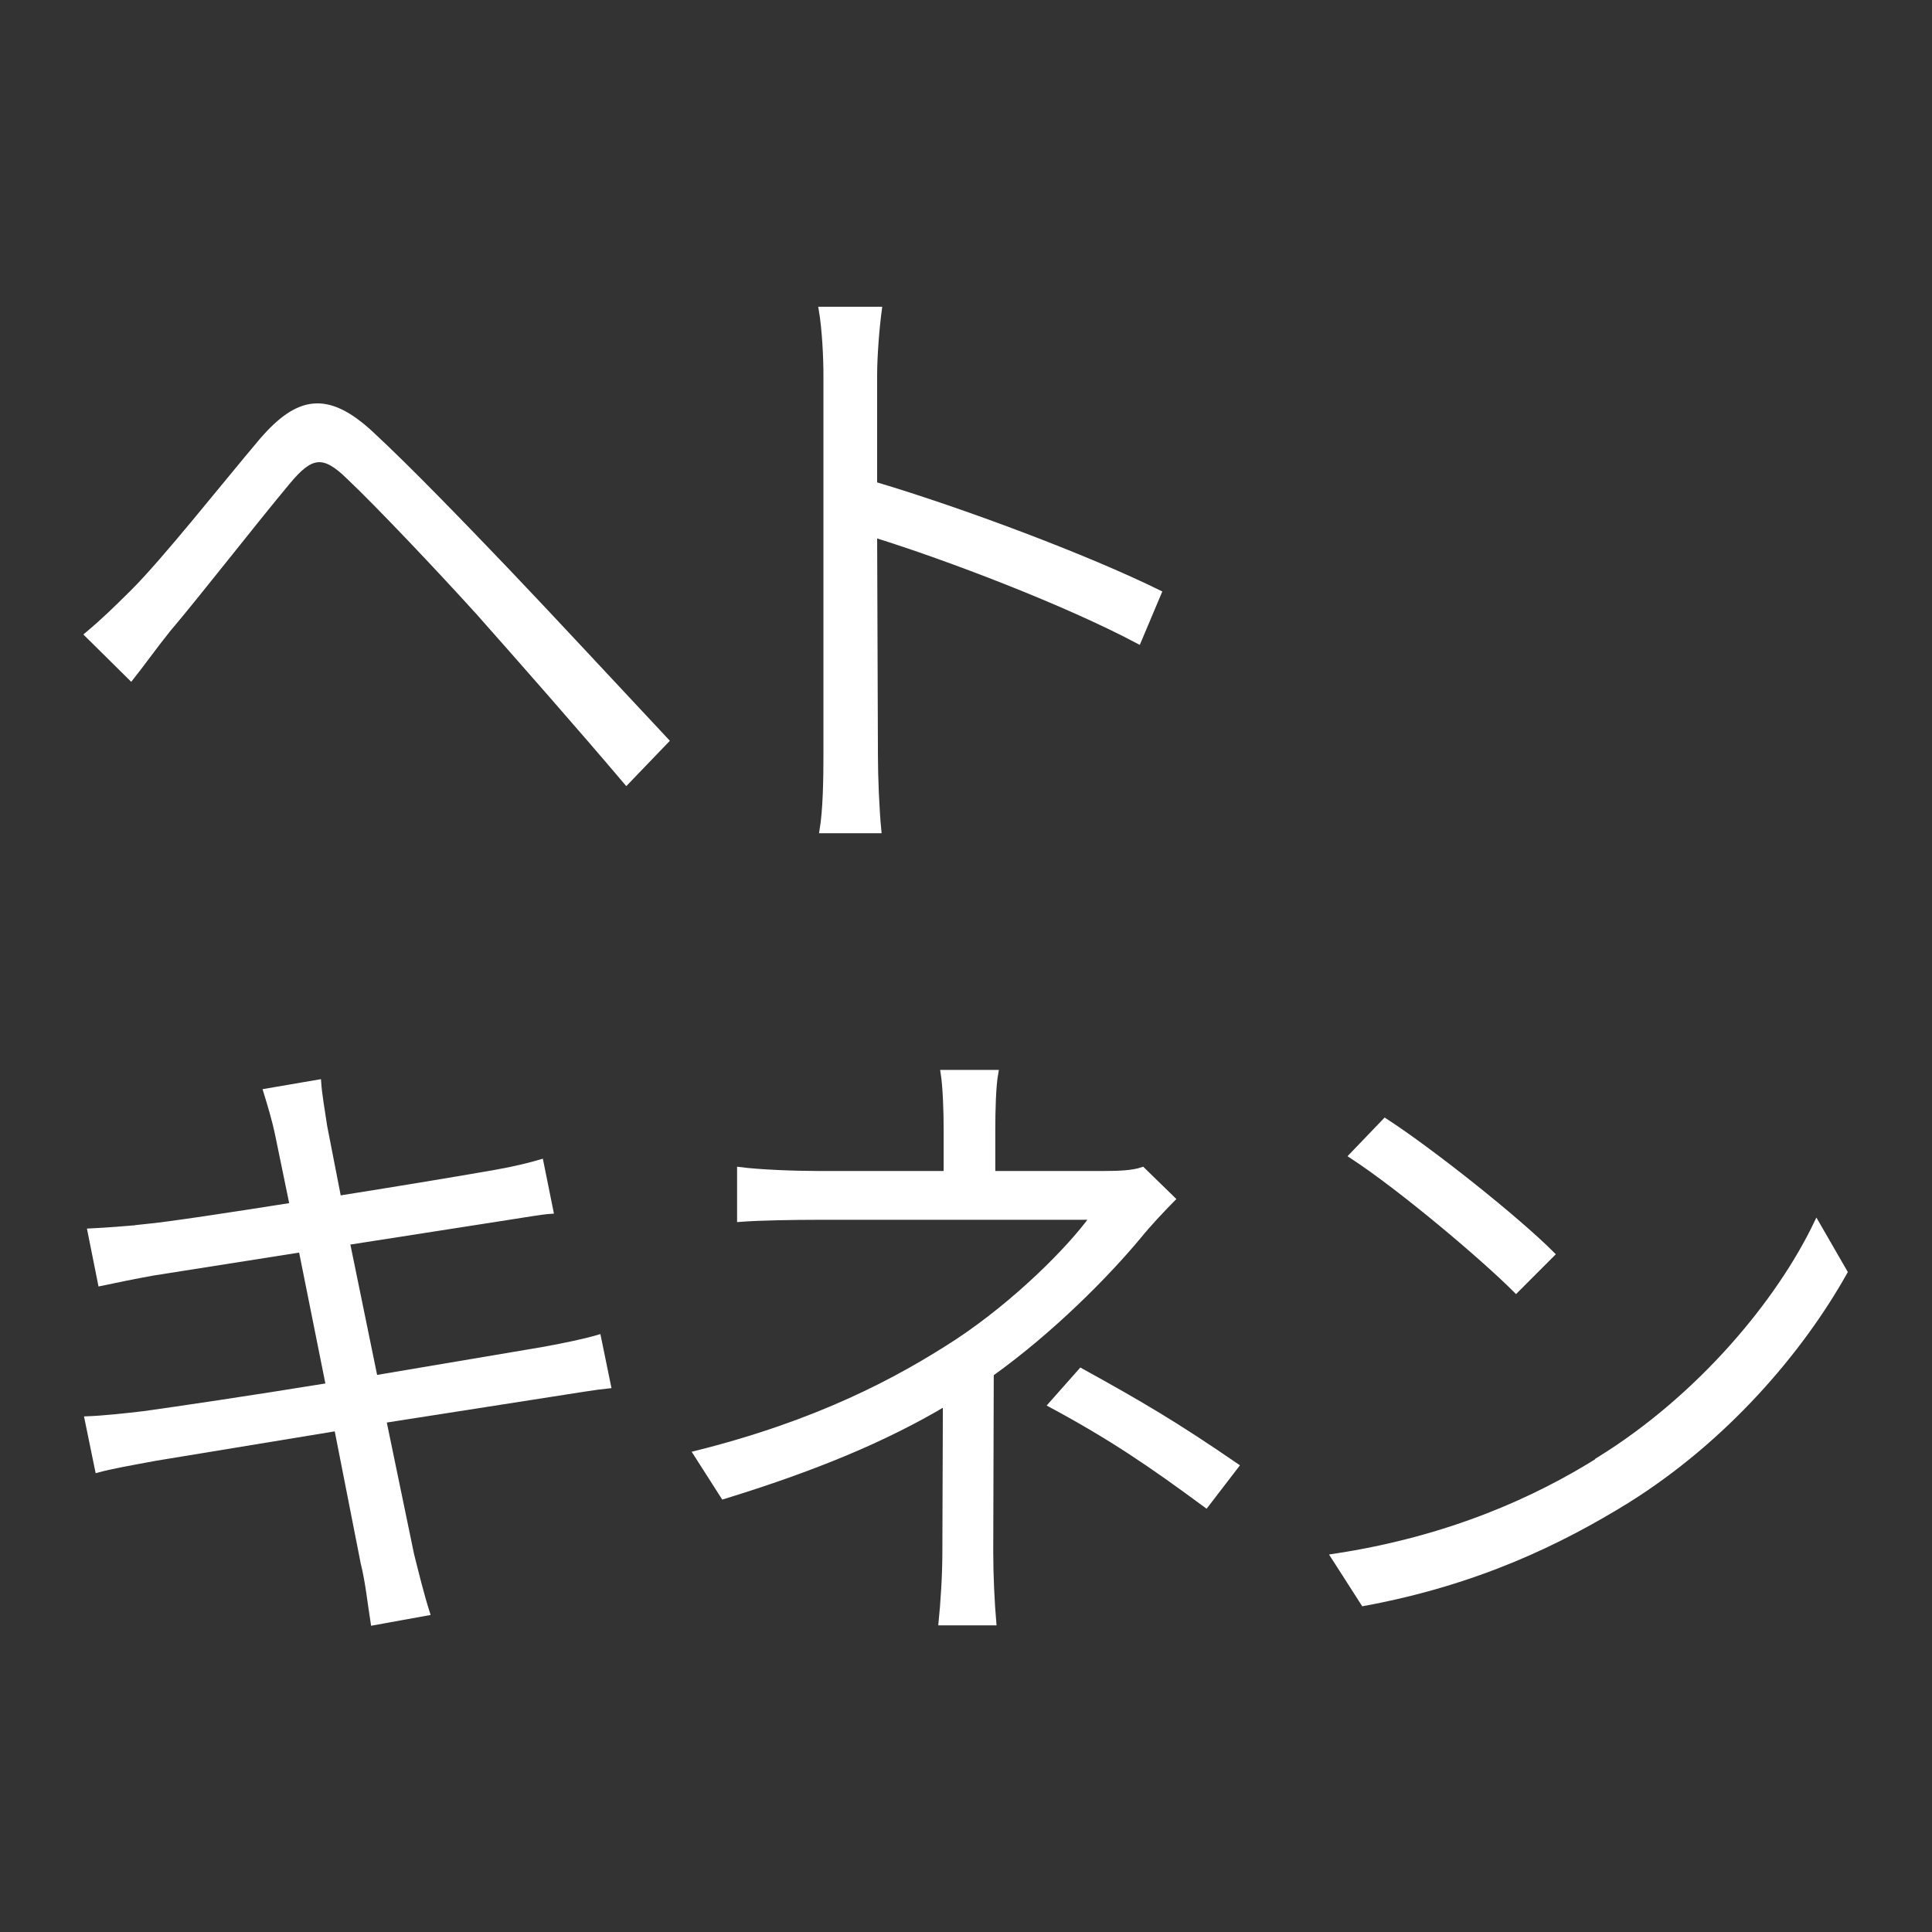
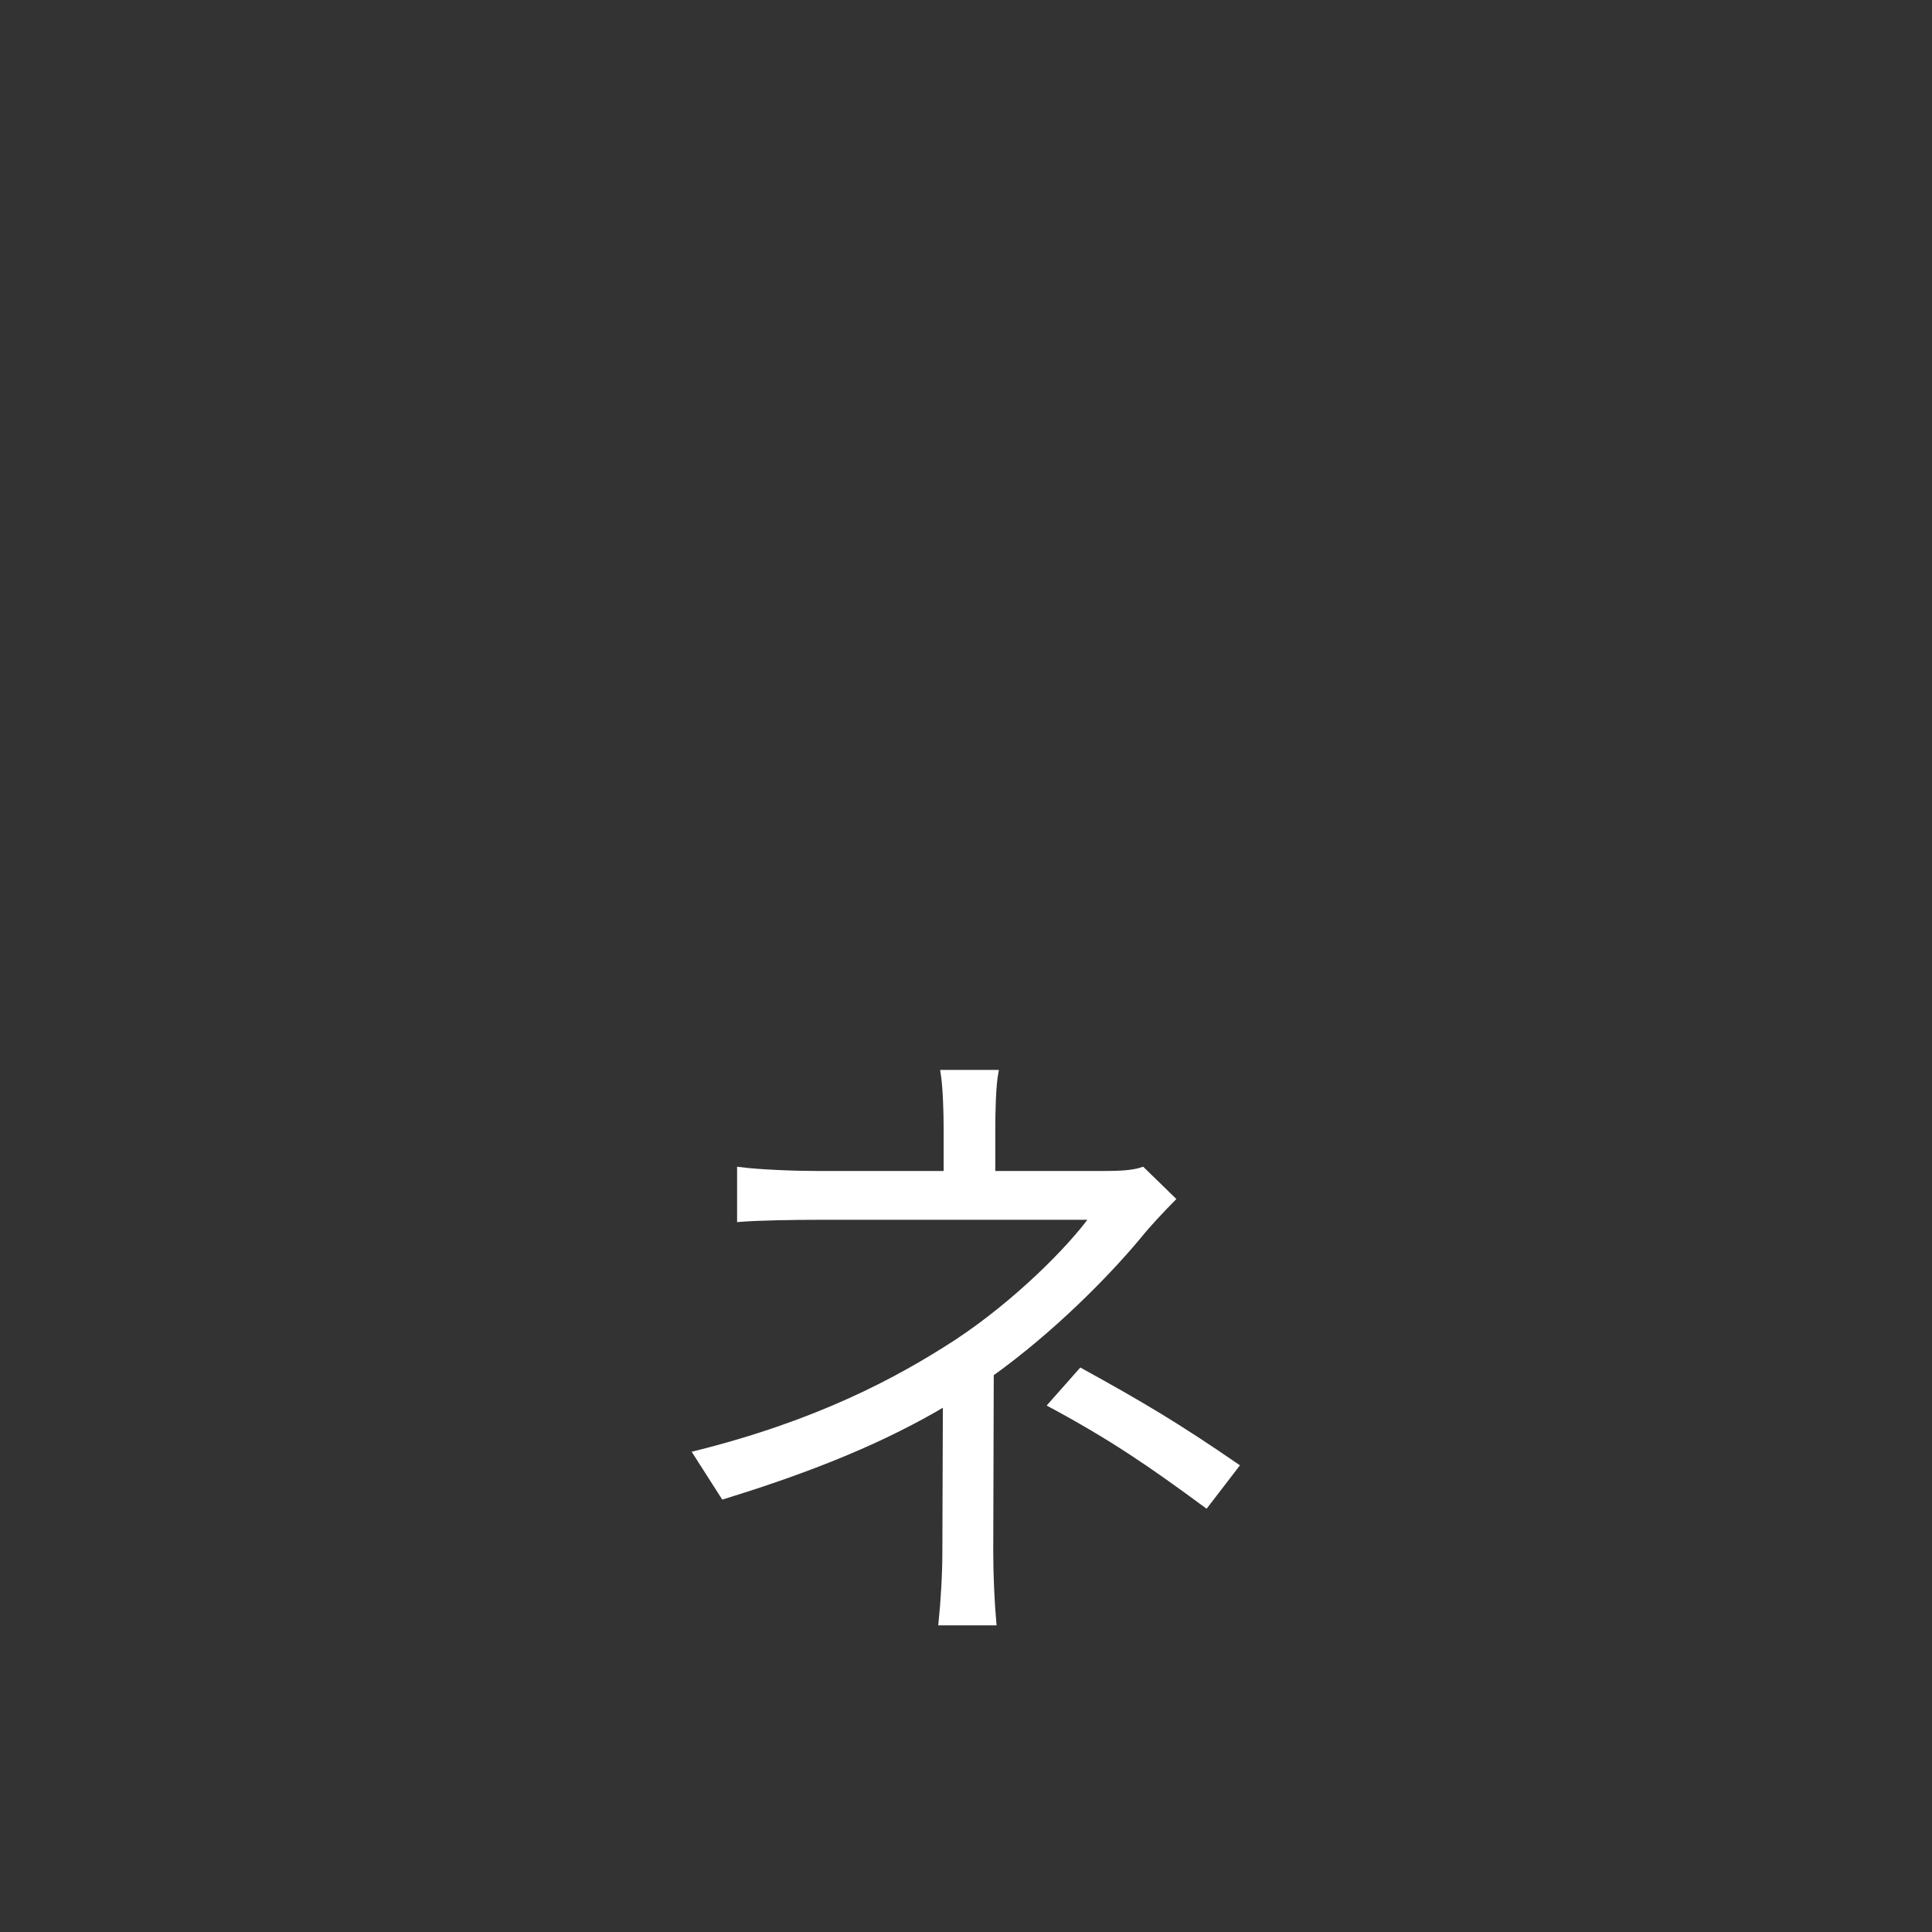
<svg xmlns="http://www.w3.org/2000/svg" width="200" height="200" viewBox="0 0 200 200" fill="none">
  <rect x="0" y="0" width="200" height="200" fill="#333333" stroke="none" />
  <style>
  path {
    fill: white;
    stroke: white;
  }
  @media (prefers-color-scheme: light) {
    path {
      fill: black;
      stroke: black;
    }
  }
</style>
-   <path d="M49.416 63.306C45.451 58.927 39.122 52.239 36.134 49.418C33.473 46.786 32.169 47.055 29.806 49.902C26.411 53.958 20.544 61.506 17.393 65.213C16.035 66.905 14.595 68.92 13.563 70.209L9 65.696C10.765 64.219 11.934 63.064 13.699 61.318C16.985 58.068 23.043 50.385 27.198 45.47C30.811 41.36 33.799 40.608 38.389 44.852C42.49 48.639 48.411 54.818 52.377 58.954C57.022 63.816 63.758 71.095 69 76.683L64.844 81.007C59.928 75.205 53.871 68.329 49.444 63.333L49.416 63.306Z" stroke-width="0.5" stroke-miterlimit="10" />
-   <path d="M90.551 55.4L90.633 78.228C90.633 80.381 90.769 83.827 90.988 86.007H85.082C85.438 83.907 85.492 80.731 85.492 78.228V38.845C85.492 37.014 85.356 34.053 85 32.007H91.043C90.769 34.026 90.551 36.933 90.551 38.845V50.124C99.602 52.816 112.59 57.688 120 61.349L117.867 66.41C110.375 62.426 98.18 57.769 90.551 55.4Z" stroke-width="0.5" stroke-miterlimit="10" />
-   <path d="M14.876 126.989C17.608 126.72 23.73 125.779 30.234 124.756L28.731 117.467C28.375 115.773 27.911 114.293 27.501 112.949L32.994 112.007C33.076 113.298 33.404 115.1 33.623 116.607L35.071 124.03C41.848 122.954 48.298 121.878 51.331 121.341C53.326 120.991 54.911 120.587 56.004 120.265L57.042 125.402C56.086 125.456 54.173 125.805 52.369 126.074L35.973 128.63L38.842 142.616L56.059 139.711C58.737 139.227 60.595 138.824 61.962 138.42L63 143.477C61.634 143.611 59.584 143.961 56.961 144.365L39.744 147.054L42.613 160.906C43.105 162.87 43.652 165.102 44.253 166.985L38.623 168.007C38.268 165.775 38.077 163.757 37.585 161.794L34.852 147.888L16.051 150.981C13.454 151.465 11.596 151.788 10.093 152.192L9 146.866C10.585 146.812 13.127 146.543 14.903 146.328C18.401 145.844 26.025 144.714 33.978 143.423L31.163 129.383L15.805 131.804C13.892 132.153 12.307 132.476 10.394 132.879L9.301 127.419C10.94 127.339 12.717 127.204 14.93 127.016L14.876 126.989Z" stroke-width="0.5" stroke-miterlimit="10" />
  <path d="M97.803 160.662L97.856 145.294C91.572 149.034 84.302 152.043 74.876 154.943L72 150.444C84.622 147.3 92.93 142.882 99.081 138.87C105.153 134.859 110.718 129.275 113.061 126.023H84.649C82.385 126.023 78.577 126.077 76.553 126.24V121.063C78.63 121.334 82.305 121.469 84.569 121.469H97.936V116.916C97.936 115.073 97.856 112.498 97.617 111.007H103.102C102.836 112.444 102.783 115.1 102.783 116.916V121.469H114.34C115.804 121.469 117.269 121.415 118.281 121.063L121.423 124.126C120.278 125.291 118.946 126.7 117.934 127.947C114.606 131.959 108.907 137.732 102.623 142.231L102.57 160.662C102.57 163.047 102.703 165.893 102.889 168.007H97.404C97.617 165.974 97.803 163.047 97.803 160.662ZM108.747 145.429L111.89 141.879C118.174 145.348 121.849 147.516 128 151.745L124.858 155.837C119.053 151.555 115.085 148.845 108.747 145.429Z" stroke-width="0.5" stroke-miterlimit="10" />
-   <path d="M165.51 151.079C175.935 144.632 184.15 134.761 188.053 126.574L191 131.684C186.415 139.87 178.61 149.02 168.403 155.387C161.553 159.613 152.928 163.84 141.139 166.007L138 161.112C150.117 159.292 159.096 155.146 165.537 151.106L165.51 151.079ZM139.883 119.646L143.376 116.007C148.234 119.164 157.022 126.146 160.706 129.838L156.94 133.61C153.529 130.186 145.014 122.99 139.883 119.646Z" stroke-width="0.5" stroke-miterlimit="10" />
</svg>